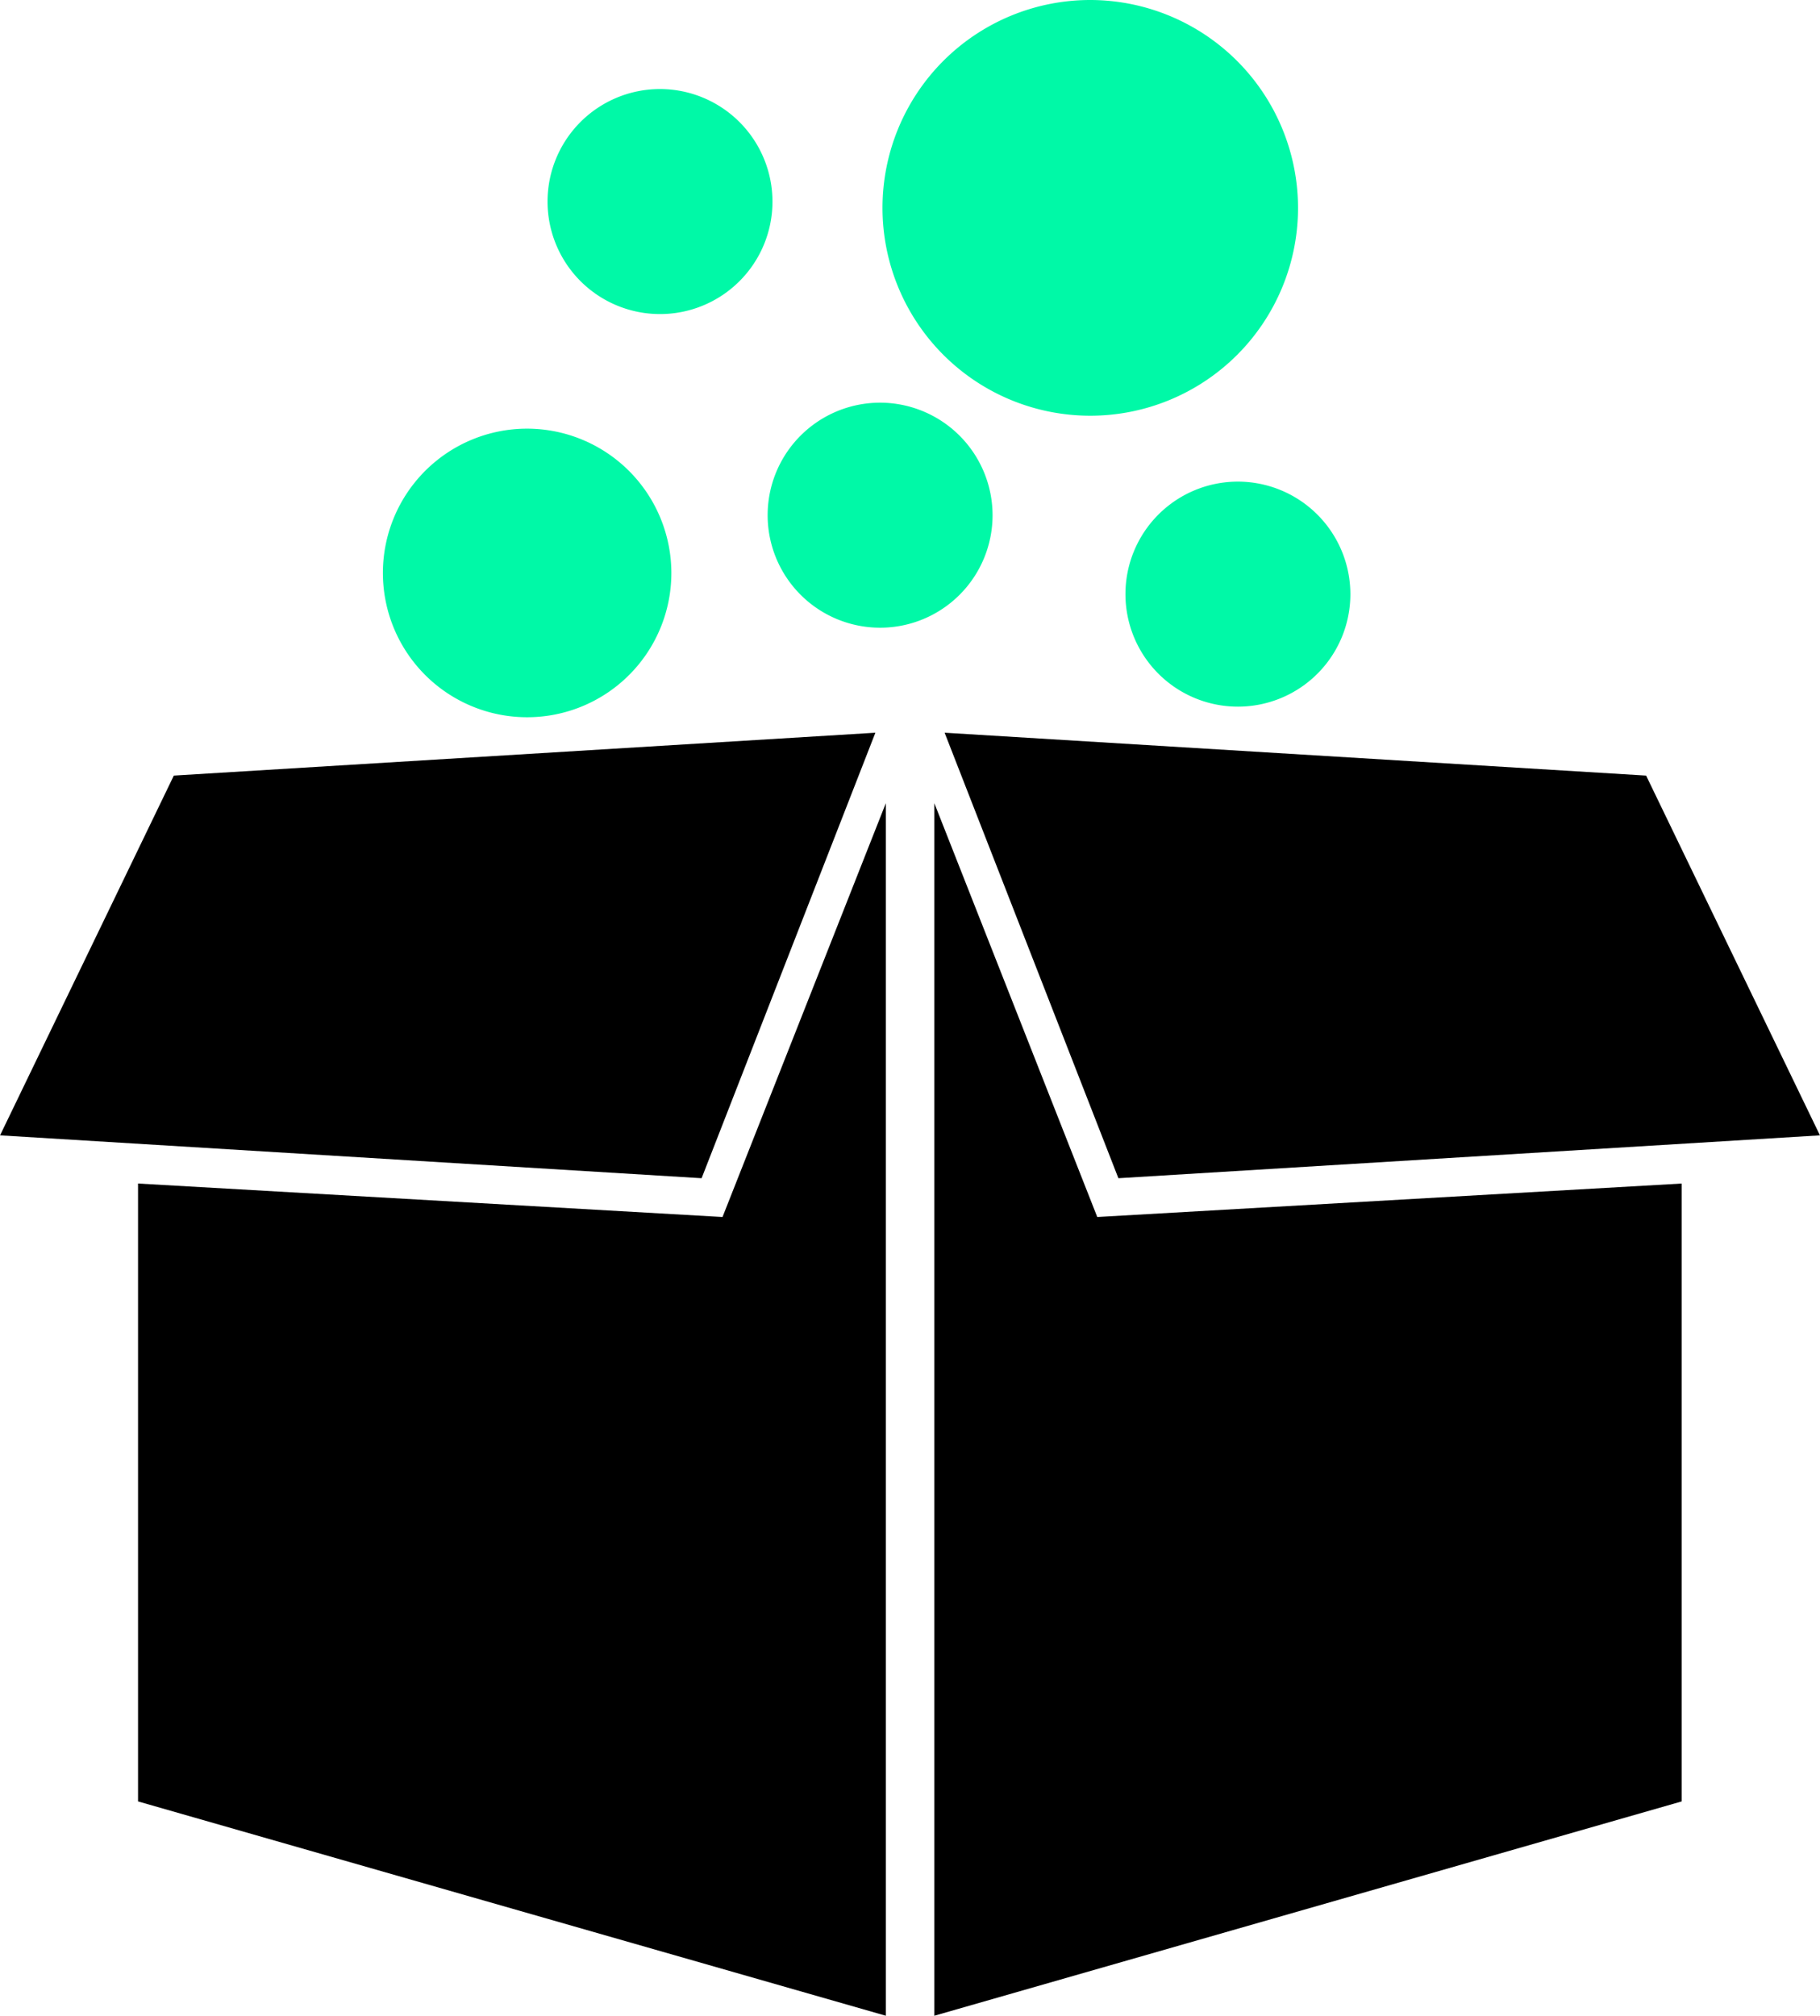
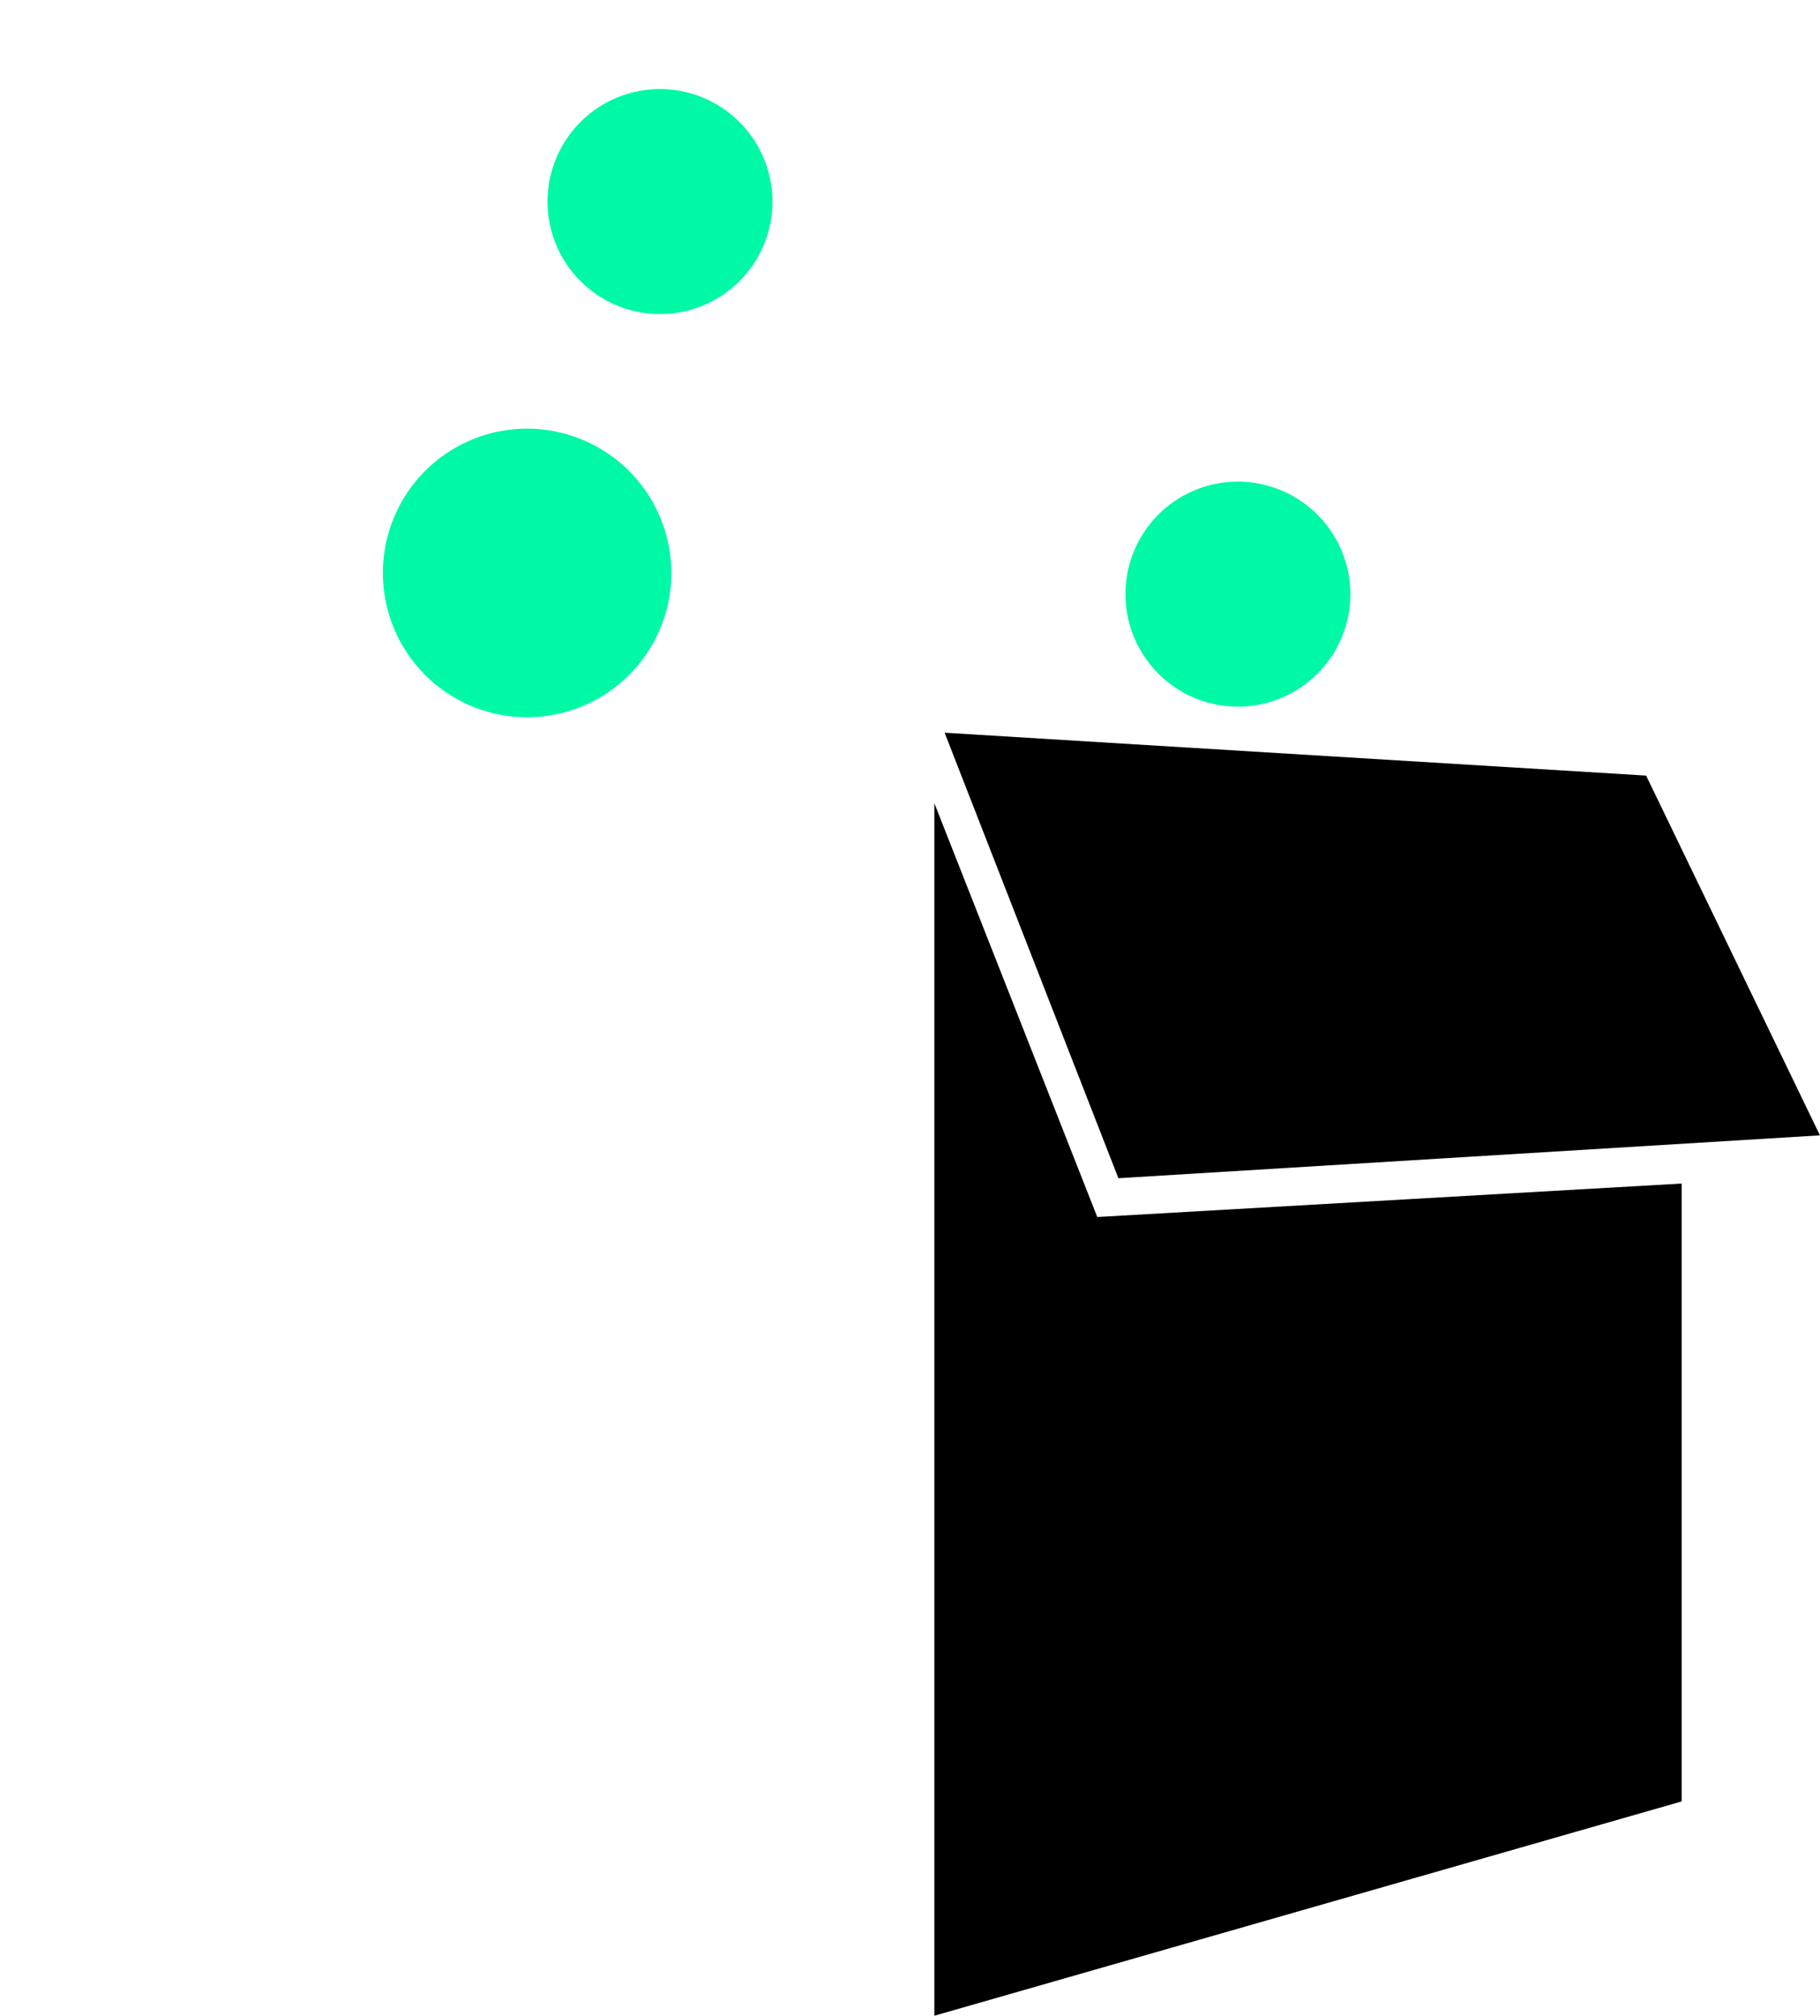
<svg xmlns="http://www.w3.org/2000/svg" width="33.515" height="37.104" viewBox="0 0 33.515 37.104">
  <g id="noun-product-1247948" transform="translate(-8.481 -3.411)">
-     <path id="Path_2113" data-name="Path 2113" d="M28.7,40.927V63.245L14.93,59.3V47.927l10.763.616Z" transform="translate(-3.907 -22.731)" />
    <path id="Path_2114" data-name="Path 2114" d="M65.536,38.422l-12.918-.789,3.2,8.2,12.919-.789Z" transform="translate(-26.742 -20.735)" />
    <path id="Path_2115" data-name="Path 2115" d="M52.14,40.927l3,7.616,10.762-.616V59.3L52.14,63.245Z" transform="translate(-26.453 -22.731)" />
-     <path id="Path_2116" data-name="Path 2116" d="M11.682,38.422l-3.2,6.622,12.919.789,3.2-8.2Z" transform="translate(0 -20.735)" />
-     <path id="Path_2117" data-name="Path 2117" d="M57.368,7.237a3.826,3.826,0,1,1-3.826-3.826A3.831,3.831,0,0,1,57.368,7.237Z" transform="translate(-24.984 0)" fill="#00f9a7" />
    <path id="Path_2118" data-name="Path 2118" d="M38.207,9.643a2.071,2.071,0,1,1-2.071-2.072A2.074,2.074,0,0,1,38.207,9.643Z" transform="translate(-15.501 -2.521)" fill="#00f9a7" />
    <path id="Path_2119" data-name="Path 2119" d="M65.209,27.977a2.071,2.071,0,1,1-2.071-2.072A2.074,2.074,0,0,1,65.209,27.977Z" transform="translate(-31.861 -13.629)" fill="#00f9a7" />
-     <path id="Path_2120" data-name="Path 2120" d="M48.49,24.29a2.071,2.071,0,1,1-2.071-2.072A2.074,2.074,0,0,1,48.49,24.29Z" transform="translate(-21.731 -11.395)" fill="#00f9a7" />
    <path id="Path_2121" data-name="Path 2121" d="M31.685,26.088a2.656,2.656,0,1,1-2.656-2.656A2.66,2.66,0,0,1,31.685,26.088Z" transform="translate(-10.841 -12.131)" fill="#00f9a7" />
  </g>
</svg>